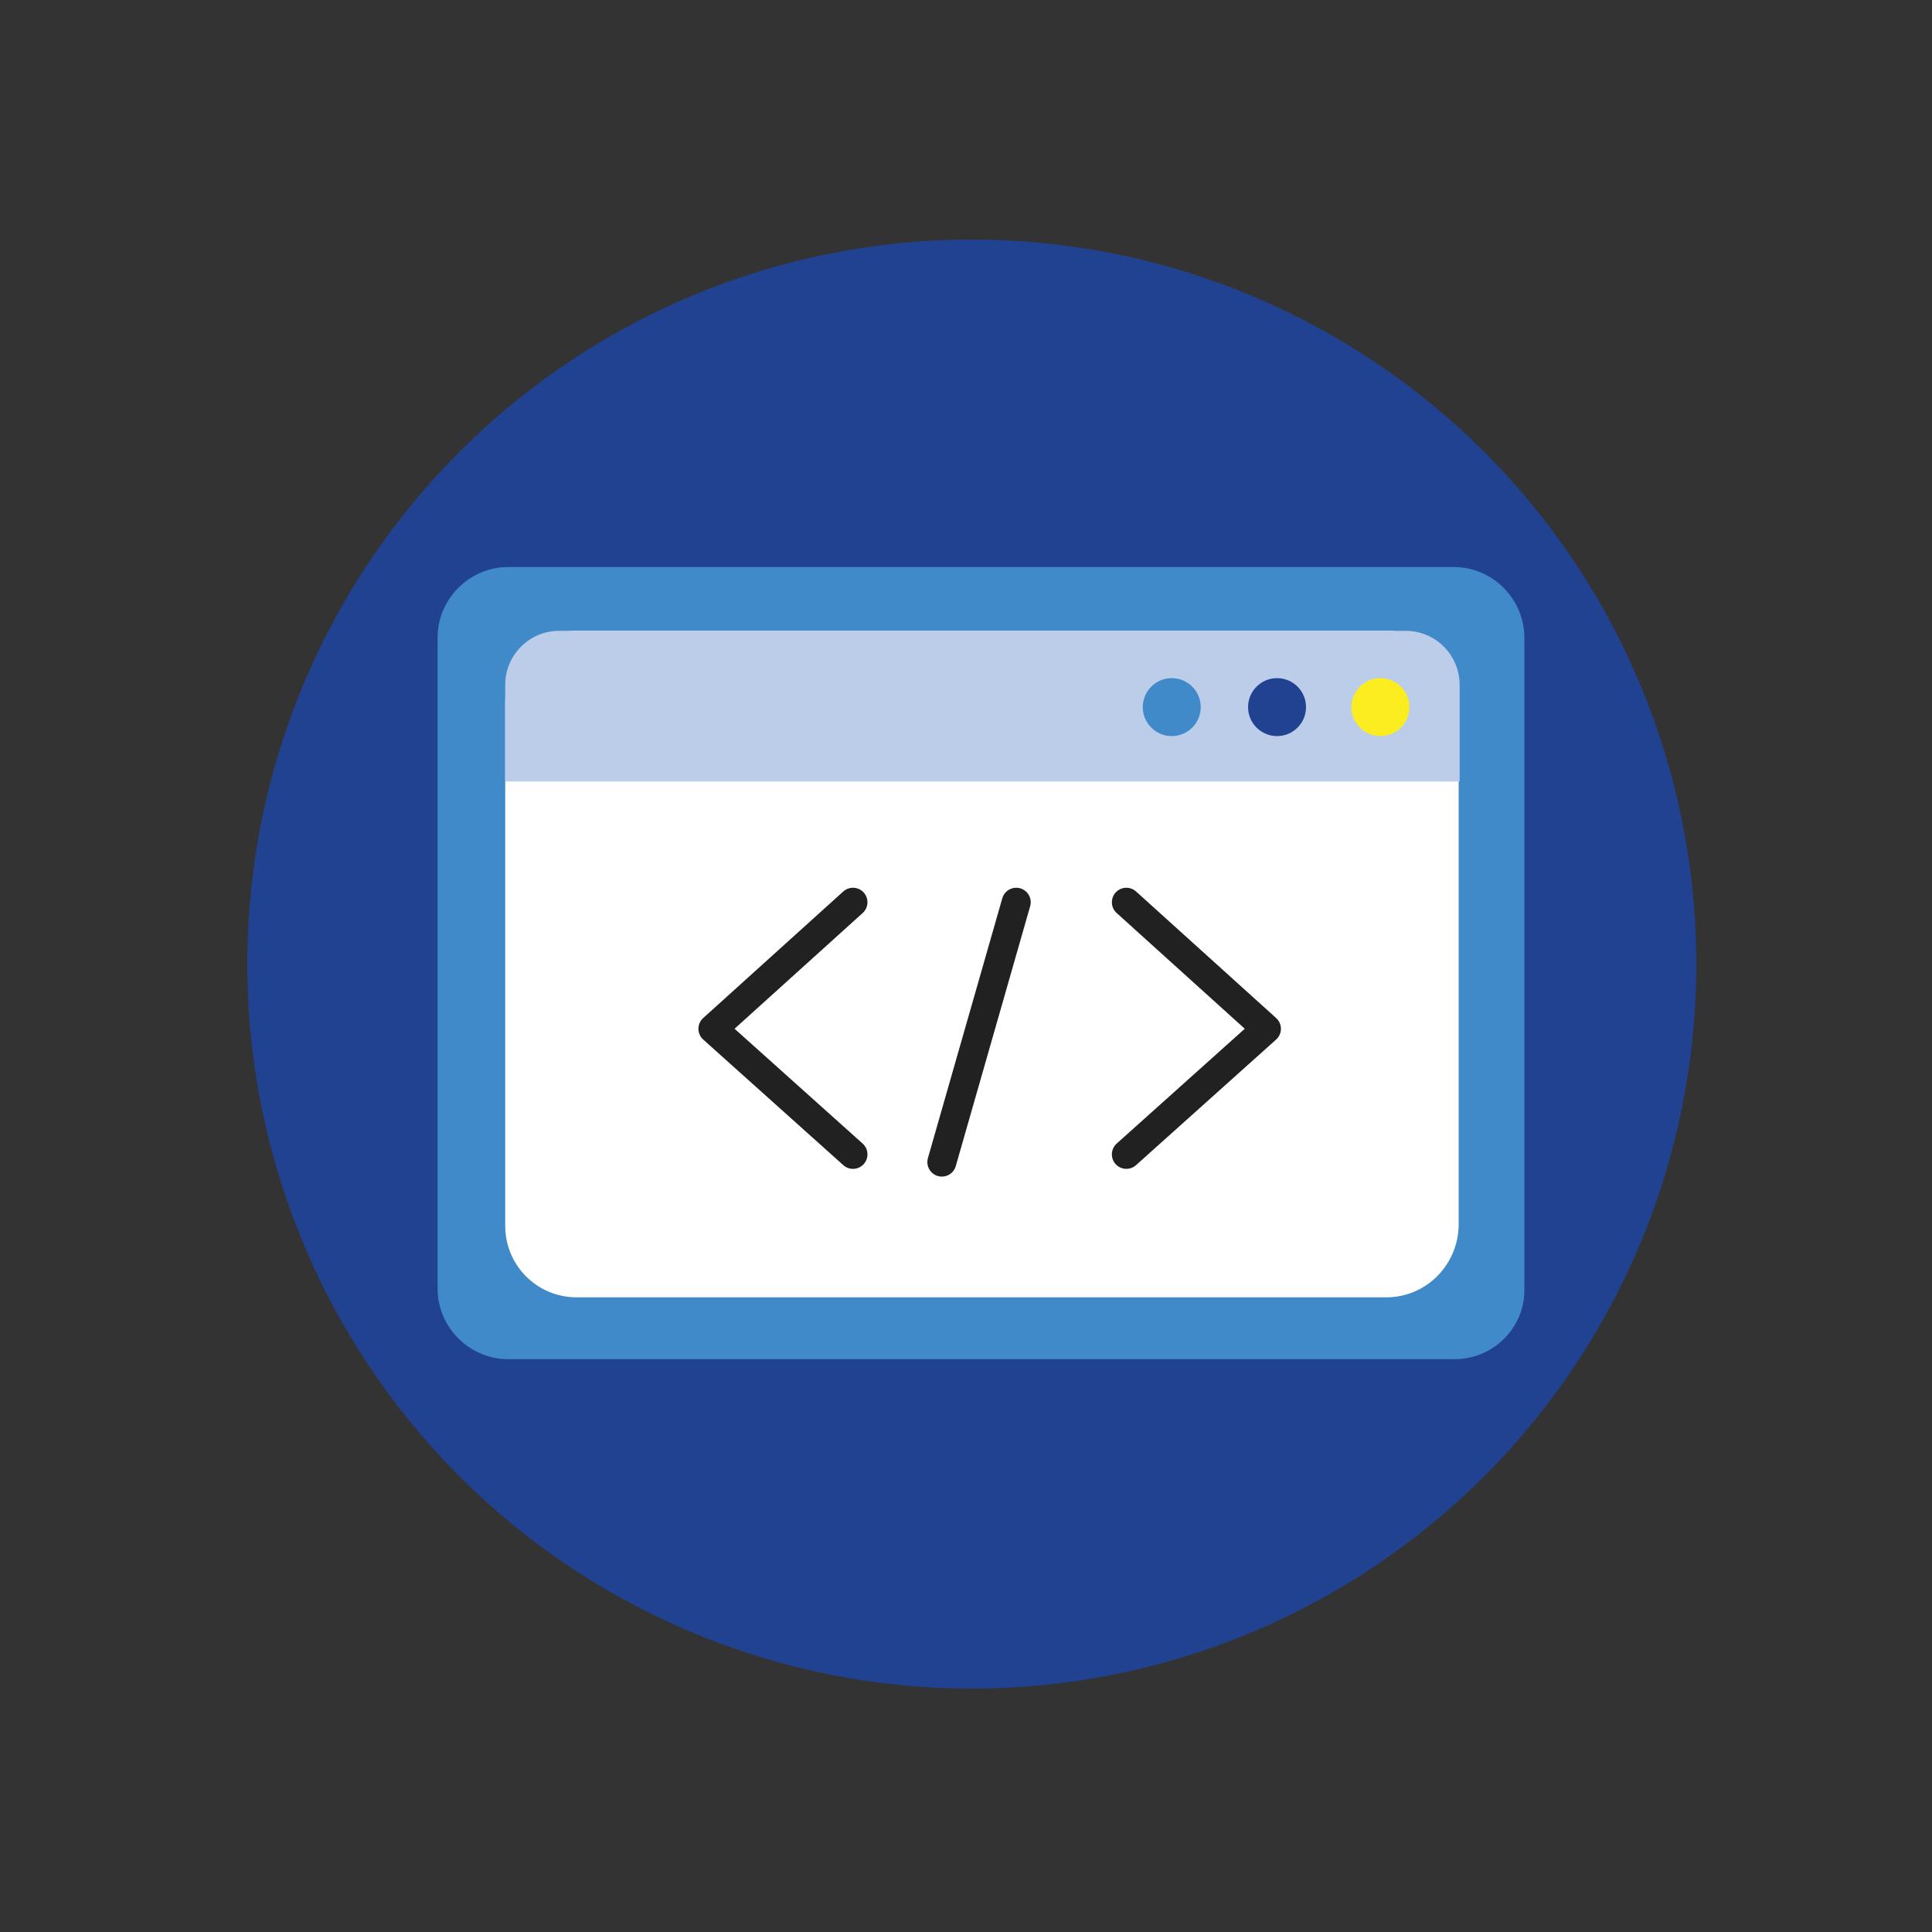
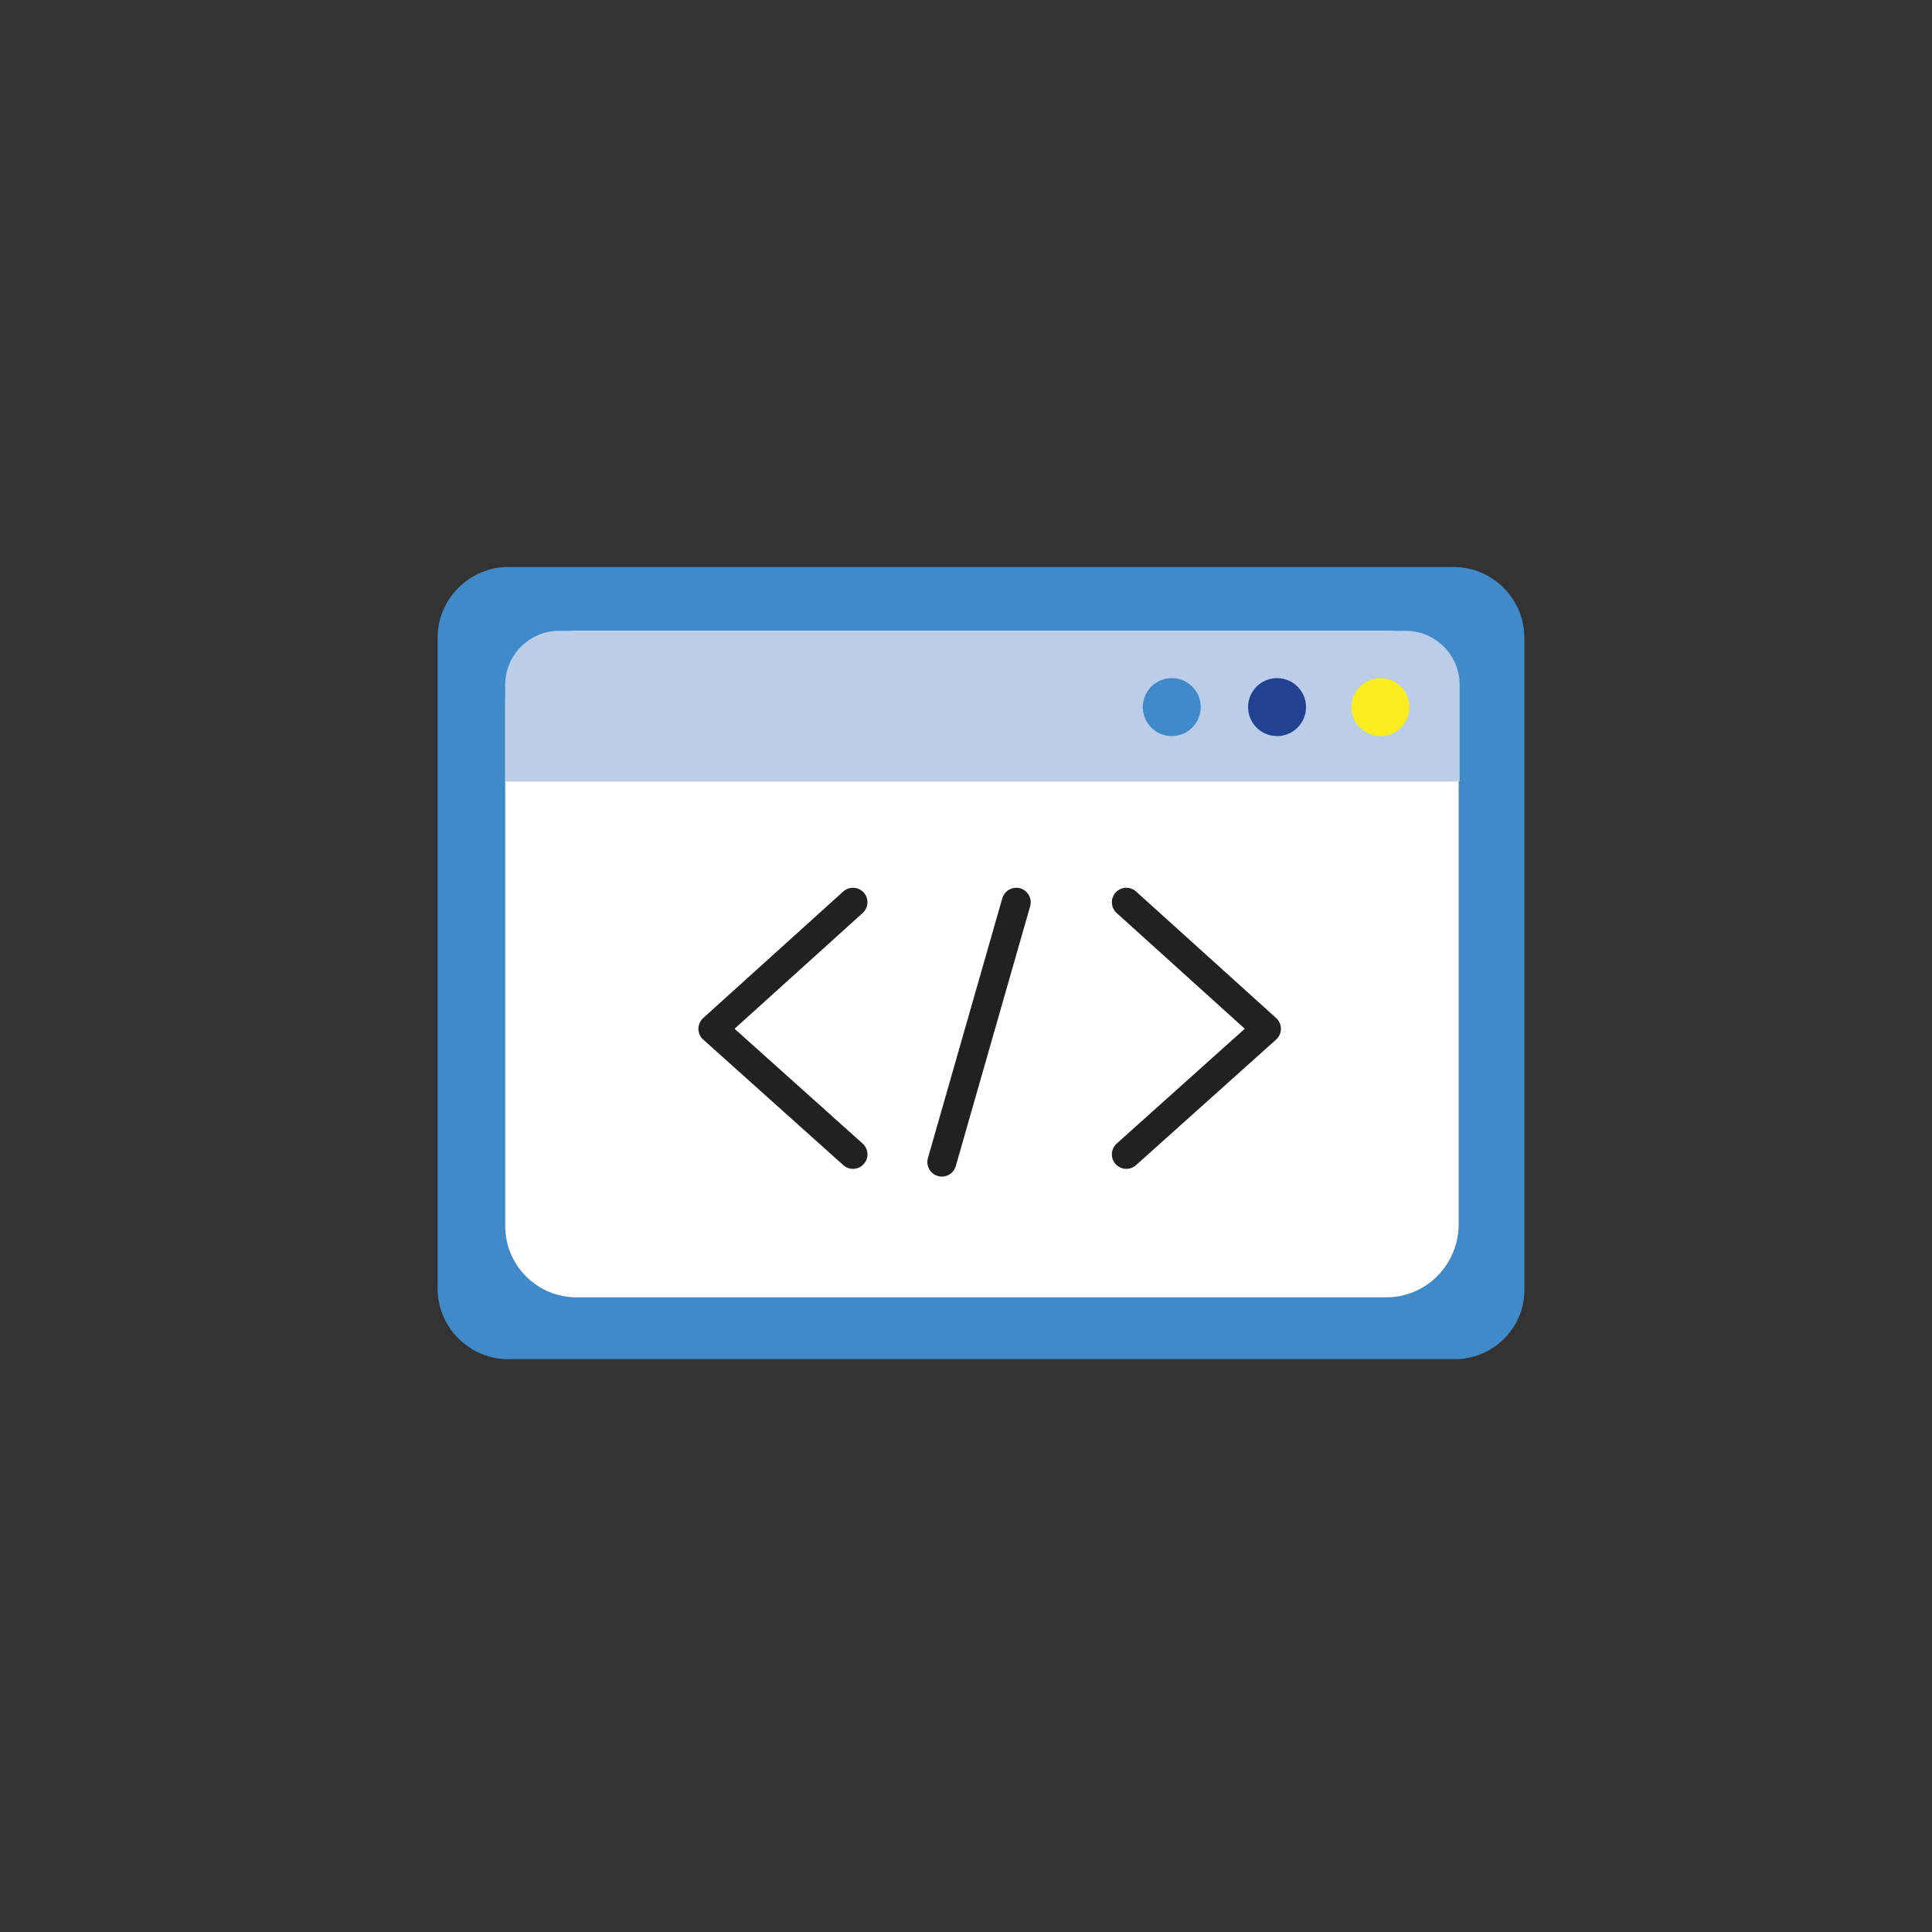
<svg xmlns="http://www.w3.org/2000/svg" version="1.1" id="Layer_1" x="0px" y="0px" viewBox="0 0 200 200" style="enable-background:new 0 0 200 200;" xml:space="preserve">
  <rect x="0" y="0" width="200" height="200" fill="#333333" stroke="none" />
  <style type="text/css">
	.st0{display:none;}
	.st1{display:inline;fill:#214291;}
	.st2{display:inline;}
	.st3{fill:#FCED20;}
	.st4{fill:#BCCDE9;}
	.st5{fill:#418AC9;}
	.st6{fill:#214291;}
	.st7{fill:#FFFFFF;}
	.st8{fill:none;stroke:#212121;stroke-width:3;stroke-linecap:round;stroke-linejoin:round;stroke-miterlimit:10;}
	.st9{fill:#E3E2E2;}
	.st10{fill:#FFF200;}
	.st11{fill:none;stroke:#0F2C55;stroke-width:3;stroke-linecap:round;stroke-linejoin:round;stroke-miterlimit:10;}
	.st12{fill:none;stroke:#0F2C55;stroke-width:3;stroke-linecap:round;stroke-linejoin:round;}
	.st13{fill:none;stroke:#0F2C55;stroke-width:3;stroke-linecap:round;stroke-linejoin:round;stroke-dasharray:10.699,10.699;}
</style>
  <g class="st0">
    <circle class="st1" cx="100.6" cy="99.8" r="75" />
    <g class="st2">
      <ellipse class="st3" cx="145.8" cy="97.1" rx="6.8" ry="9.1" />
-       <path class="st4" d="M77.1,152.3H57.8c-0.5,0-1-0.4-1.2-0.9L47,116.8c-0.1-0.4,0-0.8,0.2-1.1c0.2-0.3,0.6-0.5,1-0.5h19.3    c0.5,0,1,0.4,1.2,0.9l9.7,34.6c0.1,0.4,0,0.8-0.2,1.1C77.8,152.1,77.5,152.3,77.1,152.3z" />
      <path class="st4" d="M145.9,144.2c-0.1,0-0.3,0-0.4-0.1l-60.8-27.4c-0.4-0.2-0.7-0.6-0.7-1.1v-37c0-0.5,0.3-0.9,0.7-1.1l60.8-27.4    c0.3-0.2,0.7-0.1,1.1,0.1c0.3,0.2,0.5,0.6,0.5,1V143c0,0.4-0.2,0.8-0.5,1C146.3,144.1,146.1,144.2,145.9,144.2z" />
      <path class="st5" d="M85.1,117.3H40.9c-0.7,0-1.2-0.5-1.2-1.2V78.6c0-0.7,0.5-1.2,1.2-1.2h44.3c0.7,0,1.2,0.5,1.2,1.2V116    C86.3,116.7,85.8,117.3,85.1,117.3z" />
-       <path class="st3" d="M76.3,87.9h-29c-0.7,0-1.2-0.5-1.2-1.2c0-0.7,0.5-1.2,1.2-1.2h29c0.7,0,1.2,0.5,1.2,1.2    C77.5,87.3,77,87.9,76.3,87.9z" />
-       <rect x="141.6" y="47.7" class="st5" width="5.4" height="99.2" />
    </g>
  </g>
  <g>
-     <circle class="st6" cx="100.6" cy="99.8" r="75" />
    <g>
      <path class="st5" d="M150.6,140.7H52.6c-4,0-7.3-3.3-7.3-7.3V66c0-4,3.3-7.3,7.3-7.3h97.9c4,0,7.3,3.3,7.3,7.3v67.4    C157.9,137.4,154.6,140.7,150.6,140.7z" />
      <path class="st7" d="M143.5,134.3H59.7c-4.1,0-7.4-3.3-7.4-7.4V72.7c0-4.1,3.3-7.4,7.4-7.4h83.9c4.1,0,7.4,3.3,7.4,7.4v54.2    C150.9,131,147.6,134.3,143.5,134.3z" />
      <path class="st4" d="M52.3,80.9v-10c0-3.1,2.5-5.6,5.6-5.6h87.6c3.1,0,5.6,2.5,5.6,5.6v10H52.3z" />
      <circle class="st5" cx="121.3" cy="73.2" r="3" />
      <circle class="st6" cx="132.2" cy="73.2" r="3" />
      <circle class="st3" cx="142.9" cy="73.2" r="3" />
      <g>
        <polyline class="st8" points="88.3,119.5 73.8,106.5 88.3,93.4    " />
        <polyline class="st8" points="116.6,119.5 131.1,106.5 116.6,93.4    " />
        <line class="st8" x1="105.2" y1="93.4" x2="97.5" y2="120.3" />
      </g>
    </g>
  </g>
  <g class="st0">
-     <circle class="st1" cx="100.6" cy="99.8" r="75" />
    <g class="st2">
      <polyline class="st9" points="123.3,99.8 143.1,99.8 155.1,145.8 46,145.8 58,99.8 80.1,99.8   " />
      <ellipse class="st10" cx="103.1" cy="110" rx="17.8" ry="5" />
      <path class="st5" d="M103.2,34.9c-16.2,0-31.2,12.6-29.3,32.3c2.4,24.7,24.9,41.3,29.3,41.3c4.8,0,26.2-16.1,29.3-41.3    C134.9,47,119.4,34.9,103.2,34.9z M103.3,81.2c-8.3,0-15-6.7-15-15s6.7-15,15-15c8.3,0,15,6.7,15,15S111.5,81.2,103.3,81.2z" />
      <g>
        <g>
          <line class="st11" x1="136.1" y1="105.7" x2="126.2" y2="115.7" />
        </g>
        <g>
          <line class="st11" x1="126.2" y1="105.7" x2="136.1" y2="115.7" />
        </g>
      </g>
      <g>
        <g>
          <path class="st12" d="M59.8,137.6c0,0,1.2-1.6,3.3-3.8" />
          <path class="st13" d="M71.1,126.7c5.2-3.8,11.6-6.7,17.7-4.9c11.8,3.4,25.4,16.4,36.6,4.9" />
          <path class="st12" d="M128.7,122.4c0.8-1.3,1.6-2.7,2.4-4.4" />
        </g>
      </g>
    </g>
  </g>
</svg>